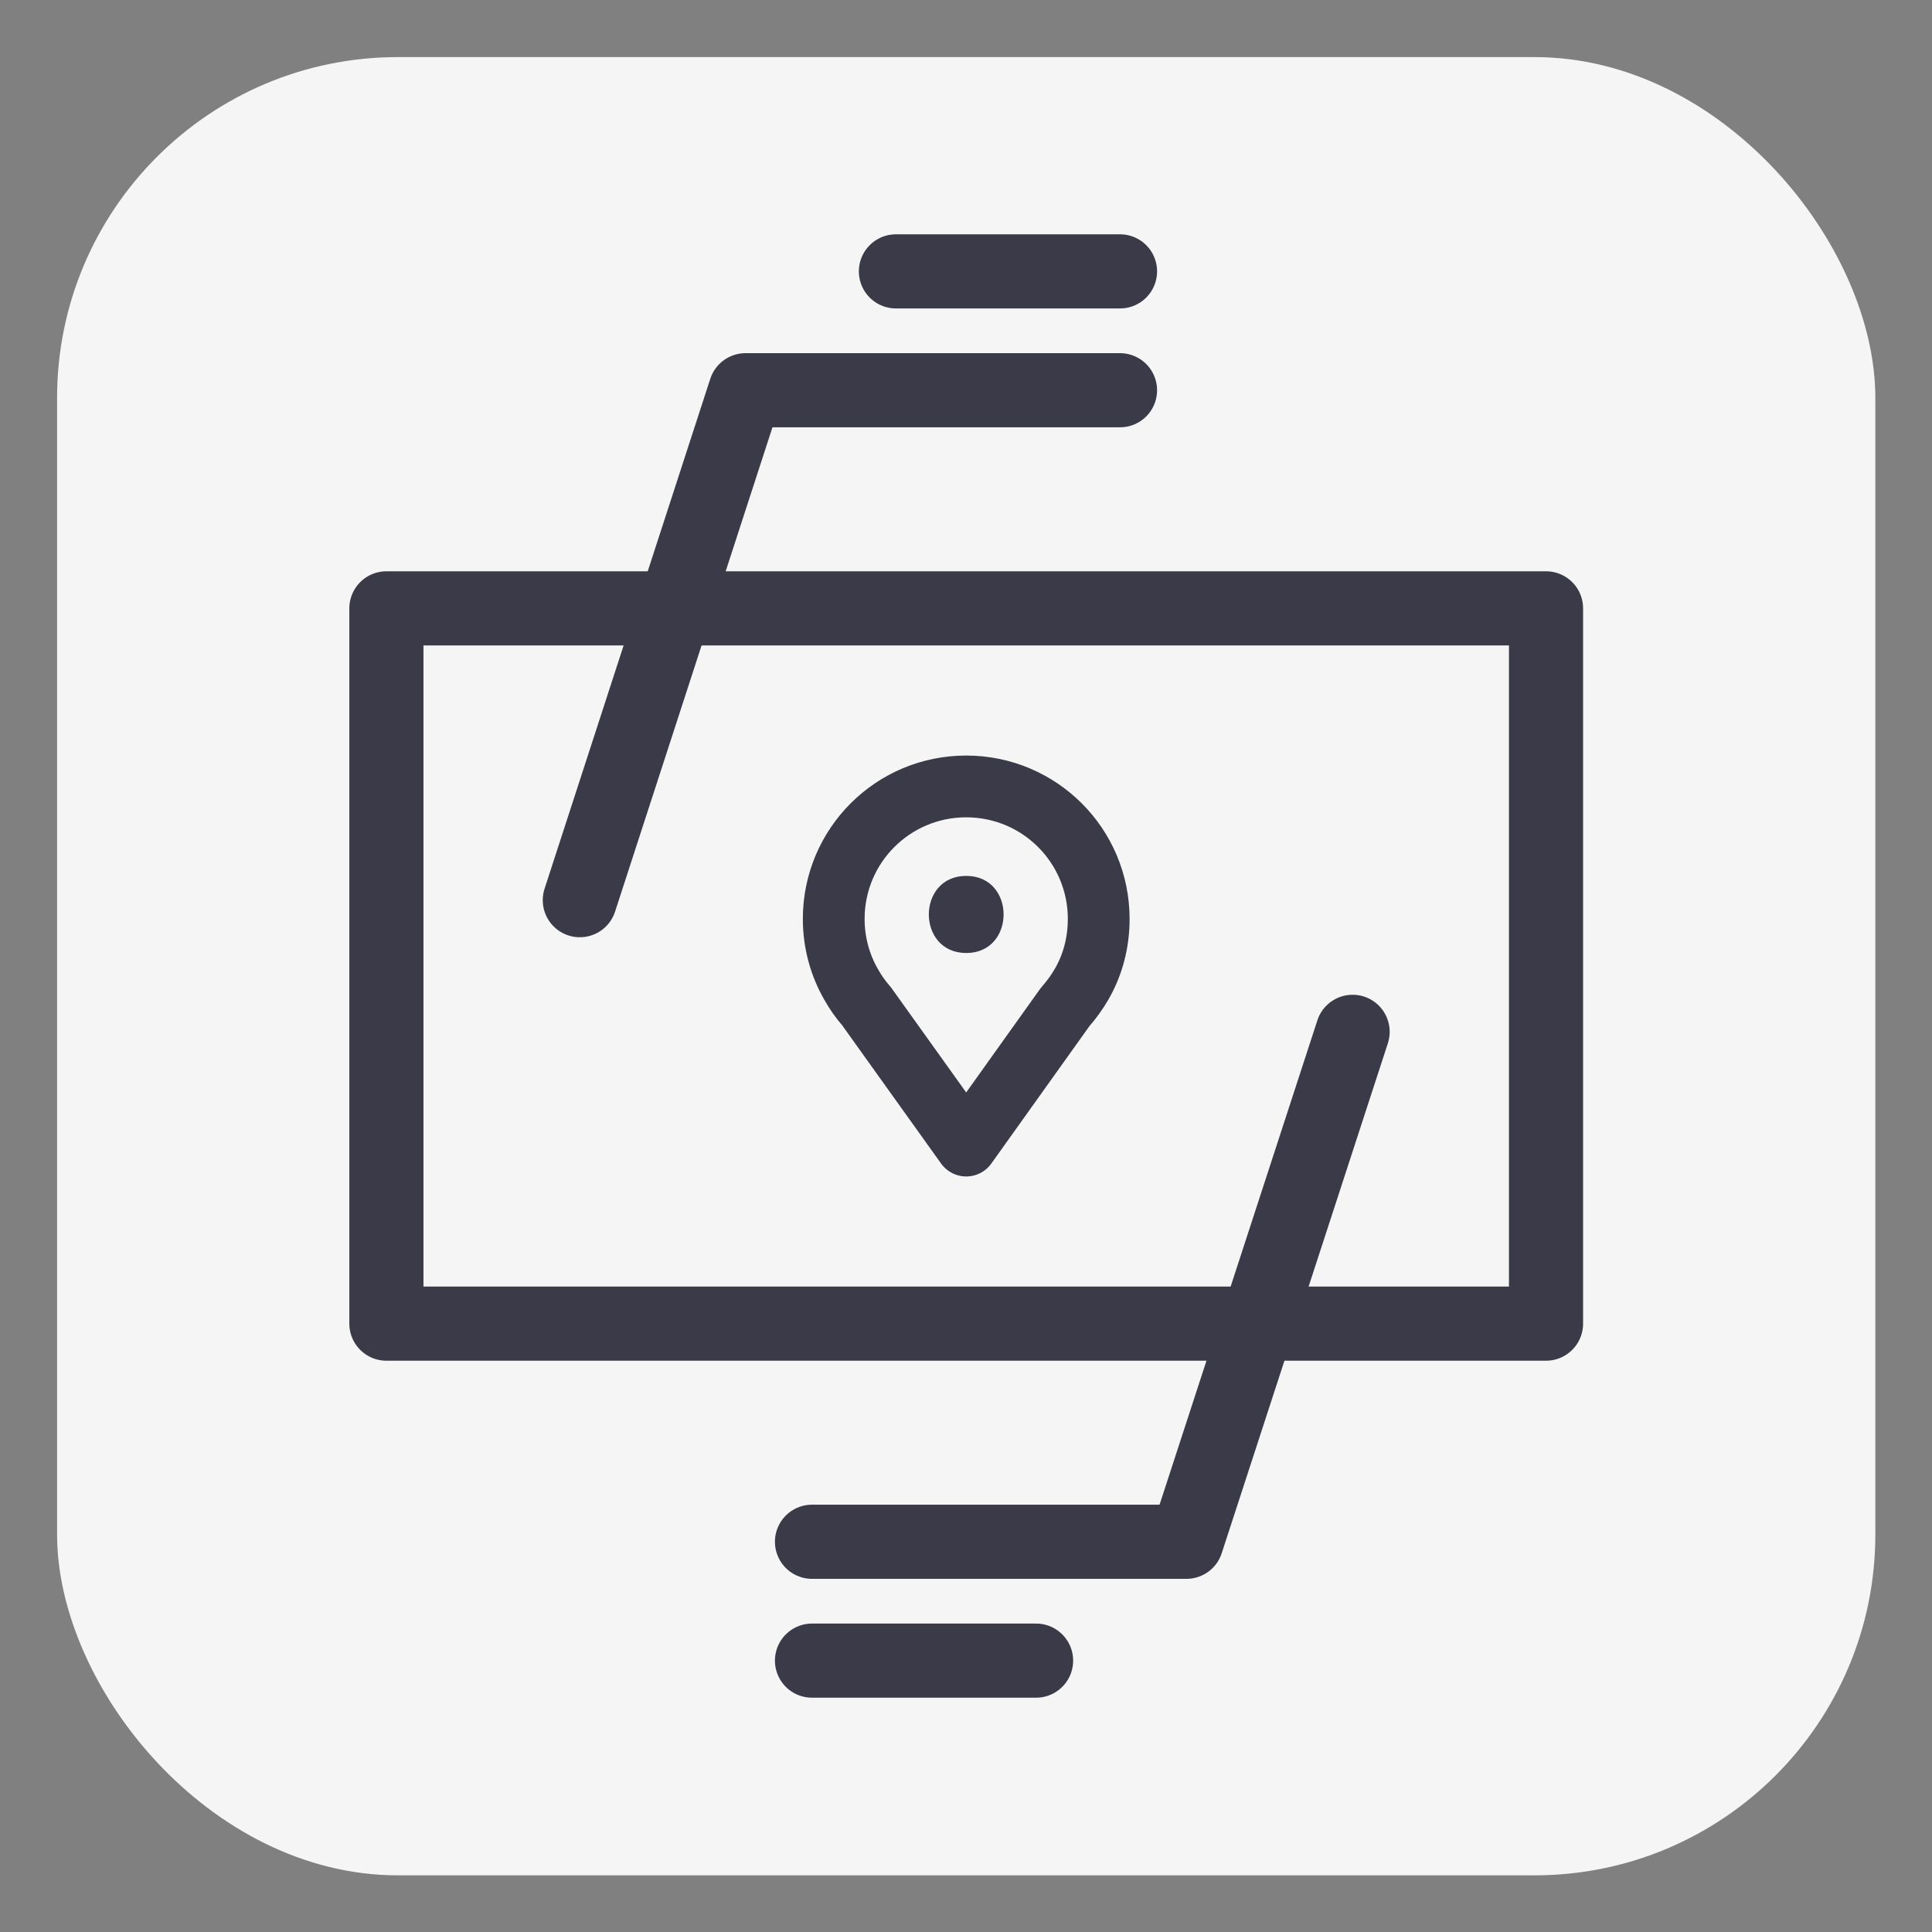
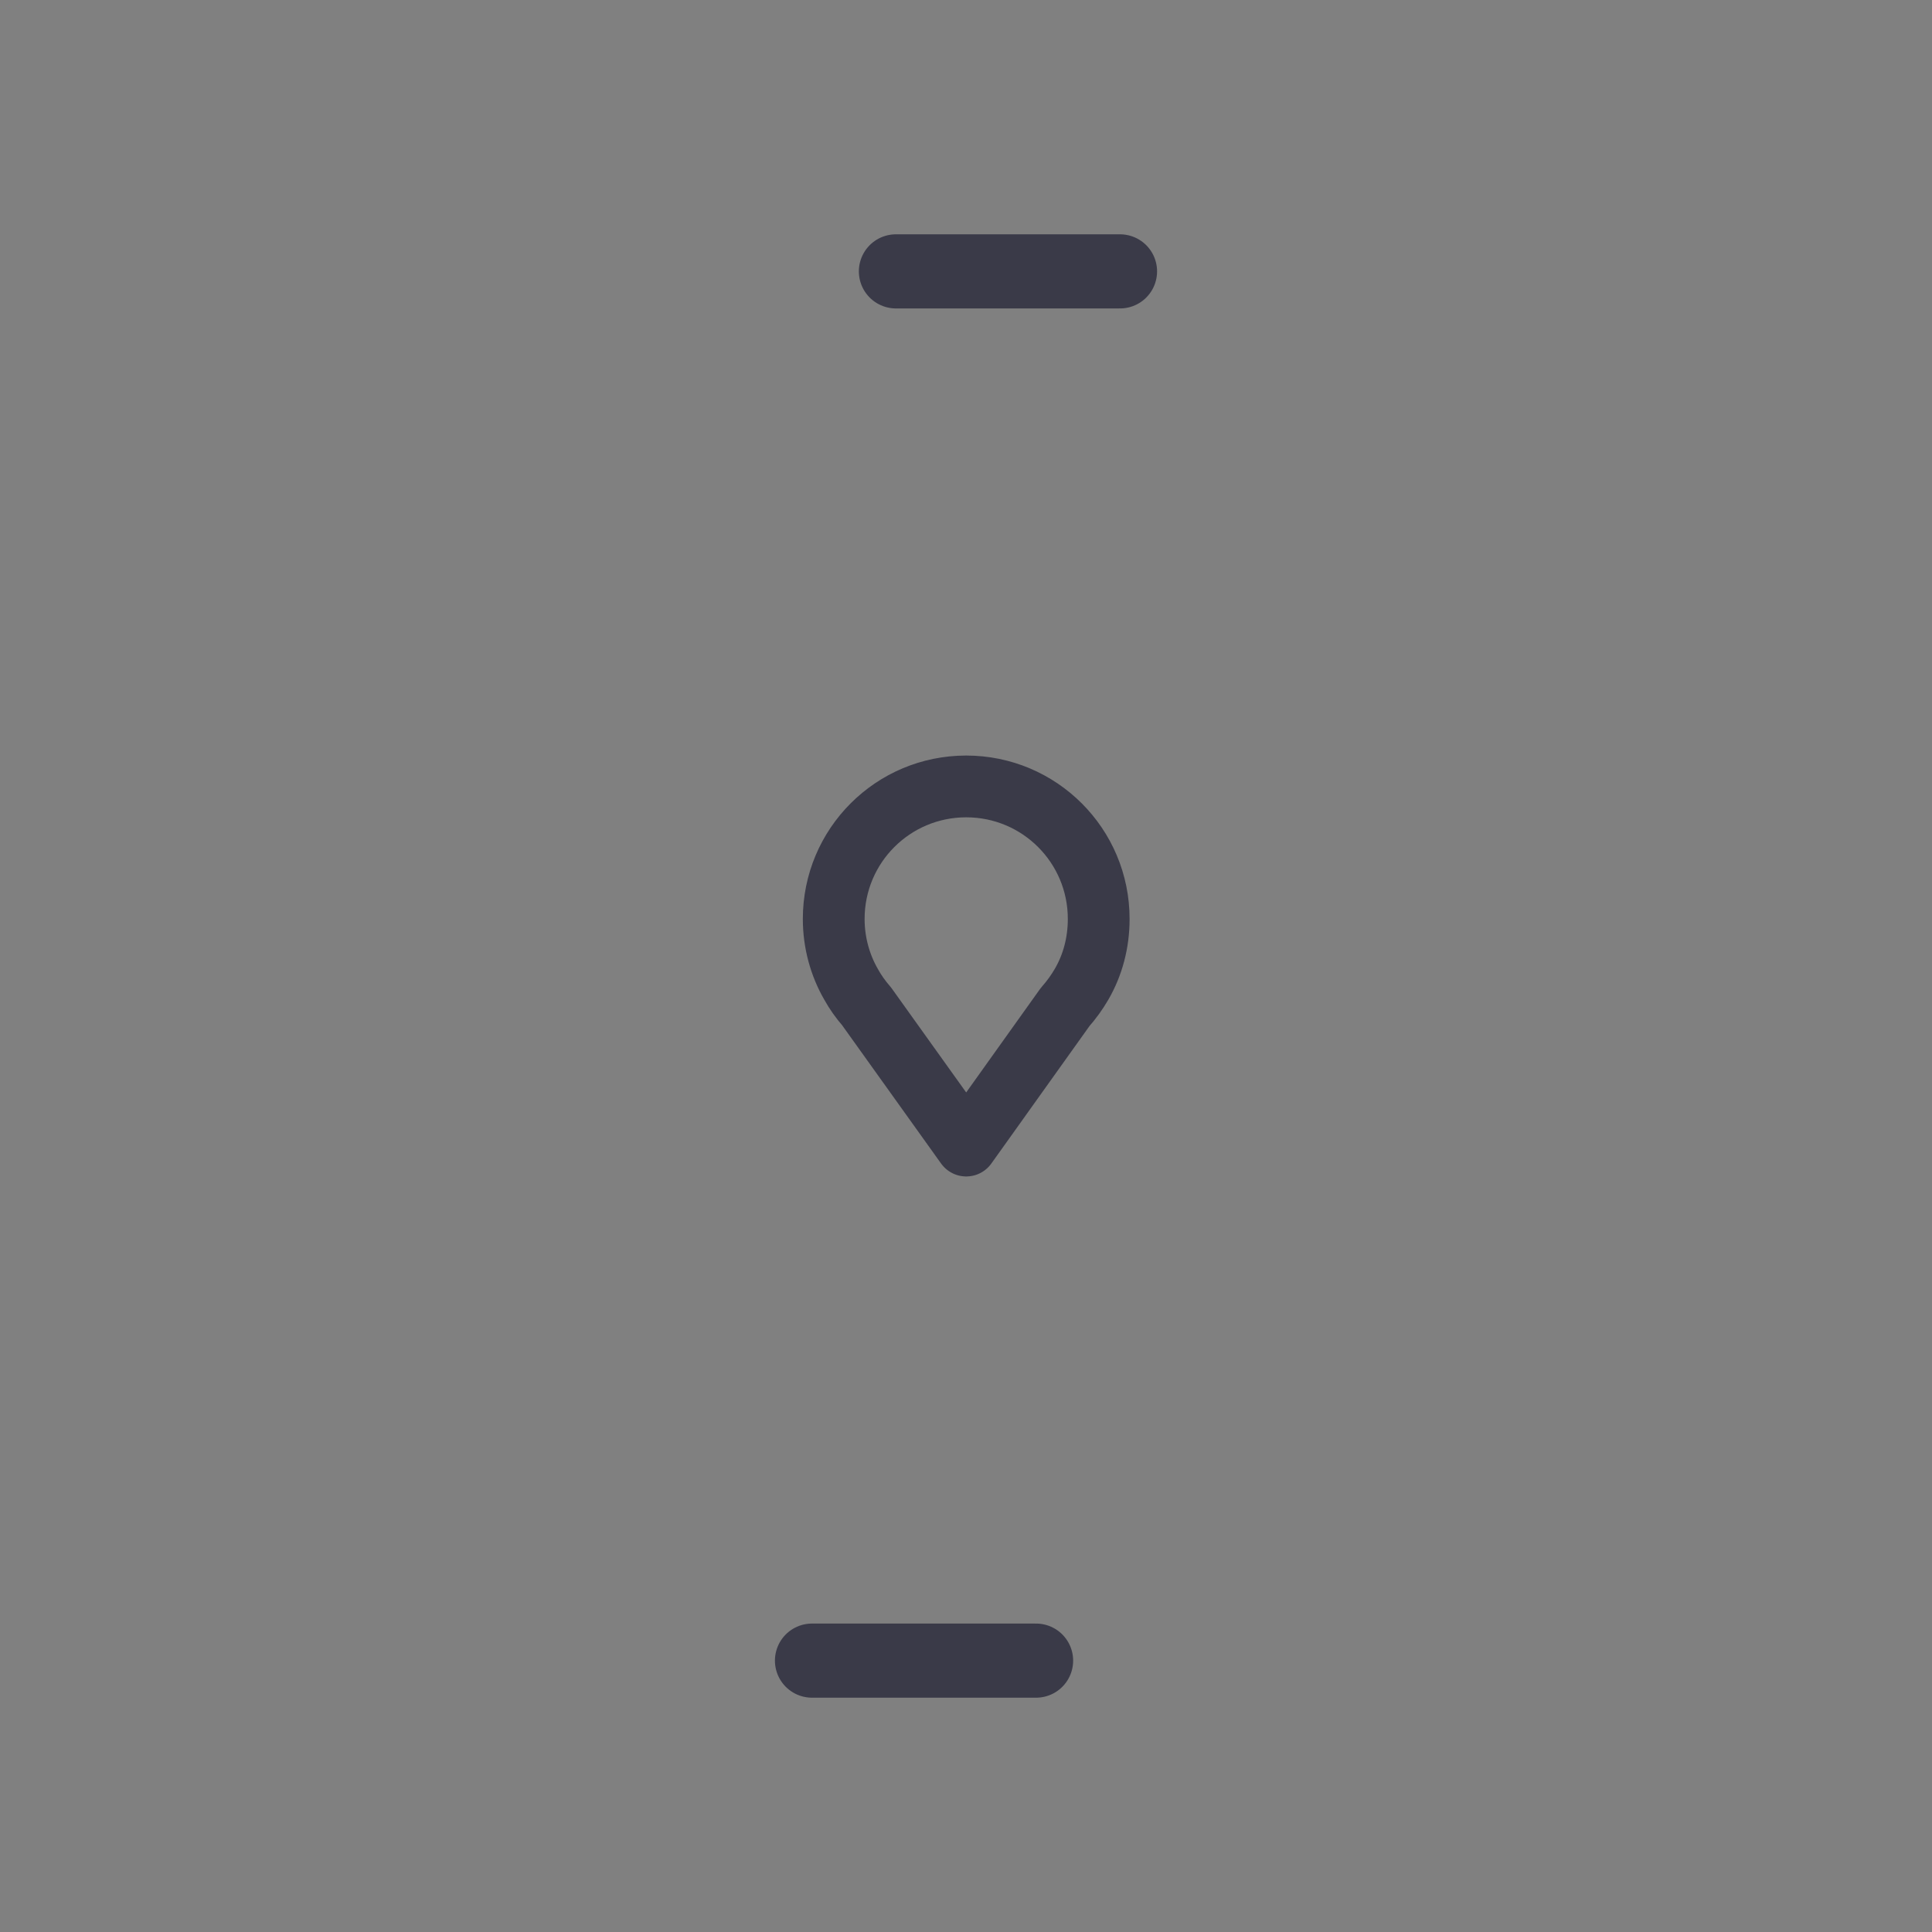
<svg xmlns="http://www.w3.org/2000/svg" viewBox="0 0 45.35 45.35">
  <rect x="0" y="0" width="45.35" height="45.35" fill="#808080" stroke="none" />
  <defs>
    <style>.cls-1{stroke-width:1.45px;}.cls-1,.cls-2{fill:none;stroke:#3a3a48;stroke-linecap:round;stroke-linejoin:round;}.cls-2{stroke-width:1.74px;}.cls-3{fill:#3a3a48;}.cls-3,.cls-4{stroke-width:0px;}.cls-4{fill:#f5f5f5;}</style>
  </defs>
  <g id="squares">
-     <rect class="cls-4" x="1.34" y="1.34" width="42.68" height="42.68" rx="8" ry="8" />
-   </g>
+     </g>
  <g id="Icons">
-     <rect class="cls-2" x="9.07" y="14.28" width="27.22" height="16.79" />
    <path class="cls-1" d="m22.68,18.46c-1.72,0-3.11,1.39-3.11,3.11,0,.56.15,1.09.41,1.54.1.18.22.35.36.51l2.34,3.27,2.32-3.25c.15-.17.28-.35.39-.54.26-.45.4-.97.4-1.53,0-1.72-1.39-3.11-3.11-3.11Z" />
-     <path class="cls-3" d="m22.68,22.37c1.17,0,1.17-1.81,0-1.81s-1.17,1.81,0,1.81h0Z" />
-     <polyline class="cls-2" points="13.61 21.13 17.5 9.16 26.29 9.16" />
    <line class="cls-2" x1="21.03" y1="6.37" x2="26.29" y2="6.37" />
-     <polyline class="cls-2" points="31.75 24.22 27.85 36.19 19.06 36.19" />
    <line class="cls-2" x1="24.32" y1="38.98" x2="19.06" y2="38.98" />
  </g>
</svg>